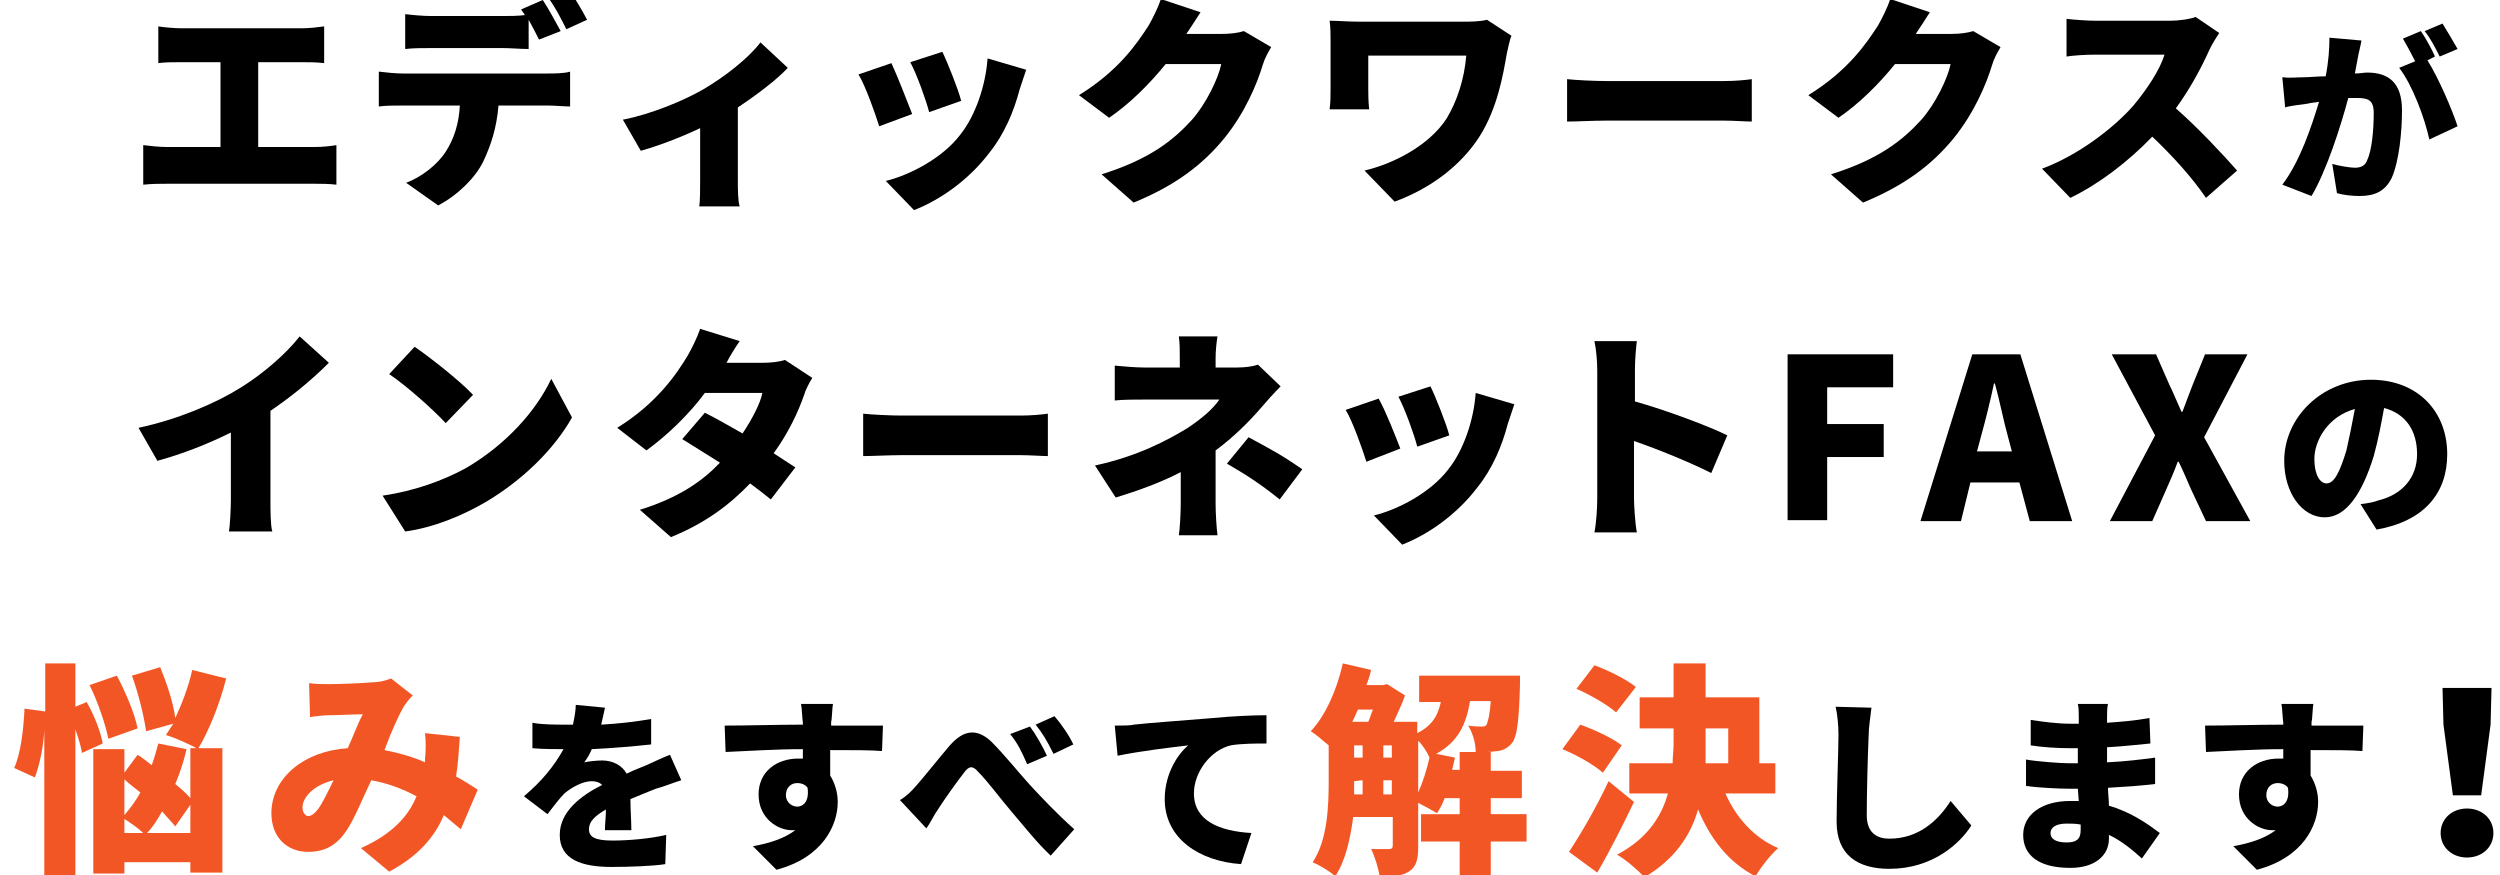
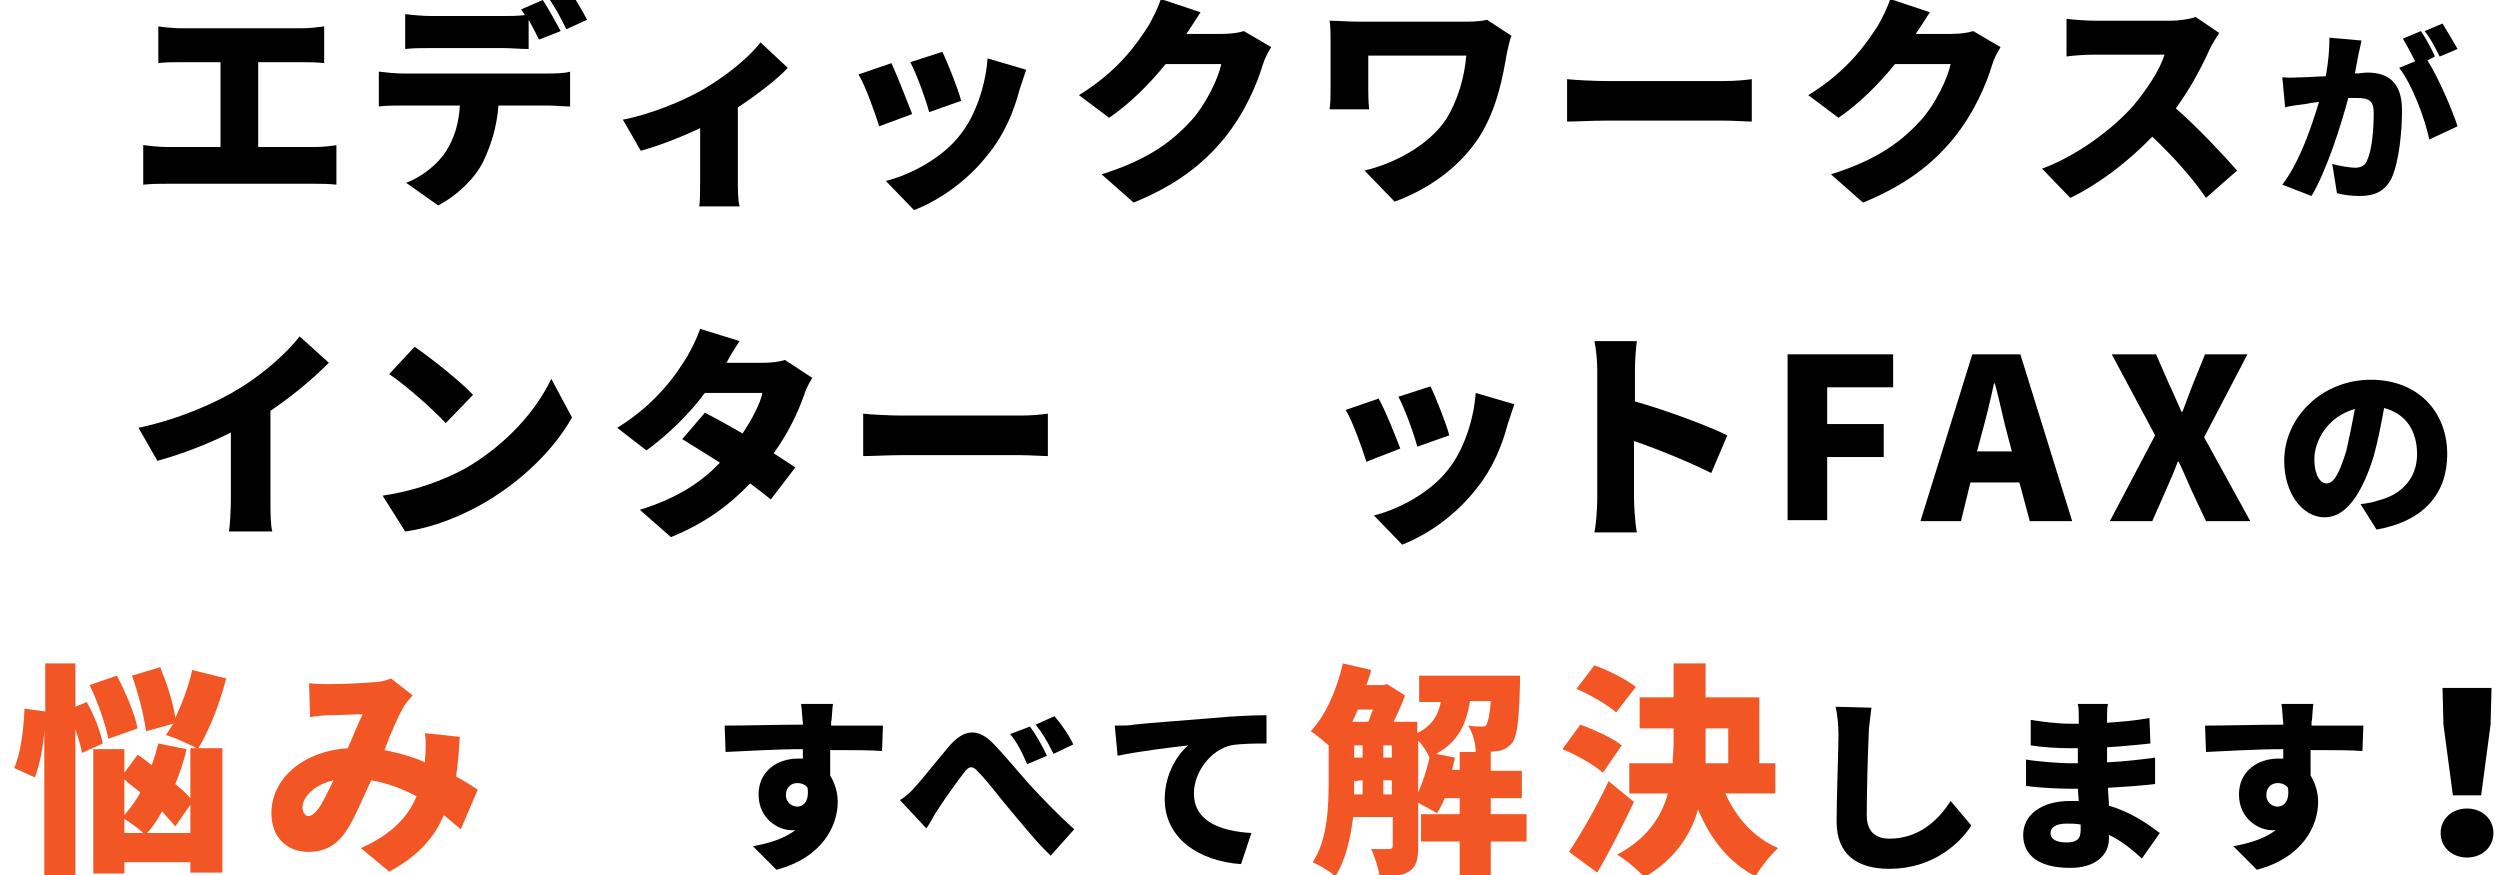
<svg xmlns="http://www.w3.org/2000/svg" version="1.1" x="0px" y="0px" viewBox="0 0 265.3 92.9" style="enable-background:new 0 0 265.3 92.9;" xml:space="preserve">
  <style type="text/css">
	.st0{fill:#F35625;}
</style>
  <g>
    <g>
      <path d="M33.4,15.6c0.9,0,1.7-0.1,2.3-0.2v4.2c-0.7-0.1-1.8-0.1-2.3-0.1H17.7c-0.7,0-1.6,0-2.5,0.1v-4.2c0.8,0.1,1.7,0.2,2.5,0.2    h5.7v-9h-4.2c-0.7,0-1.8,0-2.4,0.1V2.8c0.6,0.1,1.7,0.2,2.4,0.2h12.9c0.7,0,1.6-0.1,2.3-0.2v3.9c-0.8-0.1-1.6-0.1-2.3-0.1h-4.7v9    H33.4z" />
      <path d="M58.2,7.8c0.5,0,1.7,0,2.3-0.2v3.7c-0.6,0-1.6-0.1-2.3-0.1h-5.3c-0.2,2.4-0.8,4.2-1.6,5.9c-0.8,1.7-2.7,3.6-4.8,4.7    l-3.4-2.4c1.6-0.6,3.3-1.9,4.2-3.3c0.9-1.4,1.4-3,1.5-4.9h-6.2c-0.7,0-1.7,0-2.4,0.1V7.6C41,7.7,42,7.8,42.7,7.8H58.2z M45.8,5.1    c-0.8,0-2,0-2.8,0.1V1.5c0.8,0.1,1.9,0.2,2.8,0.2h7.5c0.8,0,1.6,0,2.4-0.1c-0.1-0.2-0.3-0.4-0.4-0.6L57.6,0    c0.6,0.9,1.4,2.4,1.9,3.3l-2.3,0.9c-0.3-0.6-0.7-1.4-1.1-2.1v3.1c-0.9,0-1.9-0.1-2.8-0.1H45.8z M60.1,3.1c-0.5-1-1.2-2.4-1.9-3.3    l2.2-0.9c0.6,0.9,1.5,2.4,1.9,3.2L60.1,3.1z" />
      <path d="M83.6,7.2c-1.1,1.2-3.2,2.8-5.3,4.2v7.7c0,0.9,0,2.3,0.2,2.8h-4.3c0.1-0.5,0.1-1.9,0.1-2.8v-5.5c-2.1,1-4.5,1.9-6.3,2.4    l-1.9-3.3c3.1-0.6,6.6-2.1,8.5-3.2c2.4-1.4,4.9-3.4,6.1-5L83.6,7.2z" />
      <path d="M96.8,12.1l-3.5,1.3c-0.4-1.3-1.5-4.4-2.2-5.5l3.5-1.2C95.2,8,96.3,10.8,96.8,12.1z M108.9,7.4c-0.3,0.9-0.5,1.5-0.7,2.1    c-0.6,2.3-1.6,4.7-3.2,6.7c-2.2,2.9-5.2,5-8,6.1l-3-3.1c2.5-0.6,6-2.4,7.9-4.9c1.6-2,2.7-5.2,2.9-8.1L108.9,7.4z M102,10.7    l-3.4,1.2c-0.3-1.2-1.3-4-2-5.3l3.4-1.1C100.5,6.5,101.7,9.5,102,10.7z" />
      <path d="M134.9,5c-0.3,0.5-0.7,1.2-0.9,1.9c-0.6,2-1.9,5.1-4.1,7.8c-2.3,2.8-5.2,5-9.6,6.8l-3.4-3c5.1-1.6,7.6-3.6,9.6-5.8    c1.5-1.7,2.8-4.4,3.1-5.9h-5.9c-1.7,2.1-3.8,4.2-6,5.7l-3.2-2.4c4.2-2.6,6.1-5.4,7.4-7.4c0.4-0.7,1-1.9,1.3-2.8l4.2,1.4    c-0.5,0.8-1.1,1.7-1.5,2.3h3.8c0.8,0,1.7-0.1,2.3-0.3L134.9,5z" />
      <path d="M160.4,3.8c-0.2,0.4-0.4,1.5-0.5,1.9c-0.4,2.3-1,5.8-2.9,8.8c-2,3.1-5.2,5.5-9,6.9l-3.2-3.3c3-0.7,6.8-2.6,8.7-5.5    c1.1-1.8,1.9-4.2,2.1-6.7h-10.4v3.5c0,0.4,0,1.4,0.1,2.2h-4.2c0.1-0.8,0.1-1.4,0.1-2.2v-5c0-0.7,0-1.5-0.1-2.2    c0.8,0,2,0.1,3.1,0.1h10.9c1,0,1.9,0,2.7-0.2L160.4,3.8z" />
      <path d="M166.3,8.4c0.9,0.1,2.9,0.2,4.1,0.2H183c1.1,0,2.2-0.1,2.9-0.2v4.5c-0.6,0-1.9-0.1-2.9-0.1h-12.6c-1.4,0-3.1,0.1-4.1,0.1    V8.4z" />
      <path d="M212.3,5c-0.3,0.5-0.7,1.2-0.9,1.9c-0.6,2-1.9,5.1-4.1,7.8c-2.3,2.8-5.2,5-9.6,6.8l-3.4-3c5.1-1.6,7.6-3.6,9.6-5.8    c1.5-1.7,2.8-4.4,3.1-5.9h-5.9c-1.7,2.1-3.8,4.2-6,5.7l-3.2-2.4c4.2-2.6,6.1-5.4,7.4-7.4c0.4-0.7,1-1.9,1.3-2.8l4.2,1.4    c-0.5,0.8-1.1,1.7-1.5,2.3h3.8c0.8,0,1.7-0.1,2.3-0.3L212.3,5z" />
      <path d="M235.5,3.5c-0.2,0.3-0.7,1.1-1,1.7c-0.8,1.8-2,4.1-3.6,6.3c2.3,2,5.1,5,6.5,6.6l-3.3,2.9c-1.5-2.2-3.5-4.4-5.7-6.5    c-2.5,2.6-5.6,5-8.7,6.5l-3-3.1c3.8-1.4,7.6-4.3,9.7-6.7c1.5-1.8,2.8-3.8,3.3-5.4h-7.4c-1.1,0-2.4,0.1-3,0.2V2    c0.8,0.1,2.3,0.2,3,0.2h7.9c1.2,0,2.3-0.2,2.8-0.4L235.5,3.5z" />
      <path d="M250.6,4.3c-0.1,0.6-0.3,1.3-0.4,1.9c-0.1,0.5-0.2,1.1-0.3,1.6c0.5,0,1-0.1,1.3-0.1c2.3,0,3.7,1.1,3.7,4    c0,2.3-0.3,5.4-1.1,7.2c-0.7,1.4-1.8,1.9-3.4,1.9c-0.8,0-1.7-0.1-2.4-0.3l-0.5-3.1c0.7,0.2,1.9,0.4,2.4,0.4c0.6,0,1.1-0.2,1.3-0.8    c0.5-1,0.7-3.2,0.7-5c0-1.4-0.6-1.6-1.8-1.6c-0.2,0-0.6,0-0.9,0c-0.8,3-2.3,7.7-3.9,10.4l-3.1-1.2c1.9-2.5,3.1-6.2,3.9-8.8    c-0.5,0.1-0.9,0.1-1.2,0.2c-0.6,0.1-1.8,0.2-2.4,0.4l-0.3-3.2c0.8,0.1,1.5,0,2.3,0c0.6,0,1.4-0.1,2.3-0.1c0.3-1.5,0.4-2.9,0.4-4.1    L250.6,4.3z M257.6,6.4c1.2,1.9,2.6,5.2,3.2,7l-3,1.4c-0.5-2.3-1.8-5.8-3.2-7.6l1.7-0.7c-0.4-0.8-0.9-1.7-1.3-2.4l1.9-0.8    c0.5,0.7,1.2,2,1.5,2.7L257.6,6.4z M258.9,6c-0.4-0.8-1-2-1.6-2.7l1.9-0.8c0.5,0.8,1.2,2,1.6,2.7L258.9,6z" />
      <path d="M28.7,53c0,1.1,0,2.8,0.2,3.4h-4.6c0.1-0.6,0.2-2.3,0.2-3.4v-7.1c-2.4,1.2-5.2,2.3-7.8,3l-2-3.5c4.2-0.9,8.2-2.6,10.9-4.3    c2.4-1.5,4.8-3.6,6.2-5.4l3.1,2.8c-1.9,1.9-4,3.6-6.2,5.1V53z" />
      <path d="M49.4,49.7c4.3-2.5,7.5-6.1,9.1-9.5l2.2,4.1c-1.9,3.4-5.3,6.7-9.2,9c-2.4,1.4-5.5,2.7-8.5,3.1l-2.4-3.8    C44,52.1,47,51,49.4,49.7z M50.2,41.9l-2.9,3c-1.3-1.4-4.2-4-6-5.2l2.7-2.9C45.6,37.9,48.8,40.4,50.2,41.9z" />
      <path d="M86.2,40.1c-0.3,0.5-0.7,1.2-0.9,1.9c-0.6,1.7-1.6,3.9-3.2,6.1c0.9,0.6,1.7,1.1,2.3,1.5l-2.6,3.4    c-0.6-0.5-1.4-1.1-2.2-1.7c-2.1,2.2-4.7,4.2-8.4,5.7l-3.3-2.9c4.2-1.3,6.7-3.1,8.5-5c-1.4-0.9-2.9-1.8-4-2.5l2.4-2.8    c1.2,0.6,2.6,1.4,4,2.2c1-1.5,1.9-3.2,2.1-4.3h-6.1c-1.7,2.3-4,4.5-6.2,6.1l-3.1-2.4c4.2-2.6,6.3-5.7,7.5-7.7    c0.4-0.7,1-1.9,1.3-2.8l4.2,1.3c-0.5,0.7-1.1,1.7-1.4,2.3h3.9c0.8,0,1.7-0.1,2.3-0.3L86.2,40.1z" />
      <path d="M91.6,43.9c0.9,0.1,2.9,0.2,4.1,0.2h12.6c1.1,0,2.2-0.1,2.9-0.2v4.5c-0.6,0-1.9-0.1-2.9-0.1H95.7c-1.4,0-3.1,0.1-4.1,0.1    V43.9z" />
-       <path d="M129,53.5c0,1,0.1,2.5,0.2,3.3h-4.1c0.1-0.6,0.2-2.3,0.2-3.3v-3.4c-2.1,1.1-4.6,2-6.9,2.7l-2.2-3.4c4.6-1,7.7-2.7,9.7-3.9    c1.7-1.1,2.9-2.2,3.5-3.1h-7.9c-0.9,0-2.4,0-3.2,0.1v-3.7c1,0.1,2.3,0.2,3.1,0.2h3.8v-1c0-0.8,0-1.6-0.1-2.3h4.1    c-0.1,0.6-0.2,1.5-0.2,2.3v1h2.3c0.8,0,1.6-0.1,2.2-0.3l2.4,2.3c-0.7,0.7-1.5,1.6-2.1,2.3c-1.2,1.4-2.9,3.1-4.8,4.5V53.5z     M132.5,46.4c2.2,1.2,3.4,1.8,5.7,3.4l-2.4,3.2c-2.1-1.7-3.7-2.7-5.6-3.8L132.5,46.4z" />
      <path d="M148.6,47.6L145,49c-0.4-1.3-1.5-4.4-2.2-5.5l3.5-1.2C147,43.5,148.1,46.3,148.6,47.6z M160.7,42.9    c-0.3,0.9-0.5,1.5-0.7,2.1c-0.6,2.3-1.6,4.7-3.2,6.7c-2.2,2.9-5.2,5-8,6.1l-3-3.1c2.5-0.6,6-2.4,7.9-4.9c1.6-2,2.7-5.2,2.9-8.1    L160.7,42.9z M153.8,46.2l-3.4,1.2c-0.3-1.2-1.3-4-2-5.3l3.4-1.1C152.3,42,153.5,45,153.8,46.2z" />
      <path d="M181.6,50.2c-2.4-1.2-5.6-2.5-8.2-3.4v6.1c0,0.6,0.1,2.5,0.3,3.6h-4.5c0.2-1,0.3-2.6,0.3-3.6V39.3c0-0.9-0.1-2.2-0.3-3.1    h4.5c-0.1,0.9-0.2,1.9-0.2,3.1v3.3c3.2,0.9,7.8,2.6,9.8,3.6L181.6,50.2z" />
      <path d="M189.6,37.6h11.3v3.5h-7V45h6v3.5h-6v6.7h-4.2V37.6z" />
      <path d="M214.3,51.2h-5.2l-1,4.1h-4.3l5.5-17.7h5.1l5.5,17.7h-4.5L214.3,51.2z M213.5,47.9l-0.4-1.5c-0.5-1.8-0.9-3.9-1.4-5.7    h-0.1c-0.4,1.9-0.9,3.9-1.4,5.7l-0.4,1.5H213.5z" />
      <path d="M228.7,46.2l-4.6-8.6h4.7l1.4,3.2c0.4,0.8,0.8,1.8,1.3,2.9h0.1c0.4-1.1,0.8-2.1,1.1-2.9l1.3-3.2h4.5l-4.6,8.8l4.9,8.9    h-4.7l-1.6-3.4c-0.4-0.9-0.8-1.9-1.3-2.9h-0.1c-0.4,1.1-0.8,2-1.2,2.9l-1.5,3.4h-4.5L228.7,46.2z" />
      <path d="M250.5,53.5c0.8-0.1,1.4-0.2,1.9-0.4c2.5-0.6,4.1-2.4,4.1-4.9c0-2.5-1.2-4.3-3.5-4.9c-0.3,1.6-0.6,3.3-1.1,5.1    c-1.2,3.9-2.9,6.5-5.2,6.5c-2.4,0-4.3-2.6-4.3-6c0-4.6,4-8.6,9.2-8.6c5,0,8.1,3.4,8.1,7.9c0,4.1-2.4,7.1-7.5,8L250.5,53.5z     M249.9,43.4c-2.9,0.8-4.3,3.4-4.3,5.3c0,1.7,0.6,2.6,1.3,2.6c0.8,0,1.4-1.2,2.1-3.5C249.3,46.5,249.6,45,249.9,43.4z" />
      <path class="st0" d="M8.7,79.9c-0.1-0.7-0.4-1.6-0.7-2.5V93H4.7V77.5c-0.1,1.8-0.5,3.7-1,5l-2.2-1c0.7-1.5,1-4.1,1.1-6.3l2.2,0.3    v-5.1H8V75l1.2-0.5c0.8,1.4,1.5,3.2,1.7,4.4L8.7,79.9z M11.5,78.4c-0.3-1.5-1.1-3.9-2-5.7l2.9-1c0.9,1.7,1.9,4,2.2,5.6L11.5,78.4z     M20.2,79.4h3.4v13.2h-3.4v-1.1h-7v1.2H9.9V79.5h3.3V82l1.4-1.9c0.5,0.3,1,0.7,1.5,1.1c0.3-0.8,0.5-1.6,0.7-2.3l3,0.6    c-0.3,1.3-0.7,2.5-1.2,3.7c0.6,0.5,1.2,1,1.6,1.5V79.4z M13.2,86.5c0.6-0.7,1.2-1.5,1.7-2.4c-0.6-0.5-1.2-0.9-1.7-1.4V86.5z     M13.2,88.4h2c-0.5-0.5-1.4-1.1-2-1.5V88.4z M15.5,77.6c-0.2-1.5-0.8-4-1.5-5.9l3-0.9c0.7,1.7,1.4,3.8,1.6,5.4    c0.7-1.5,1.4-3.3,1.8-5.1L24,72c-0.7,2.8-1.9,5.7-3,7.5c-0.8-0.5-2.4-1.2-3.4-1.5c0.3-0.4,0.5-0.8,0.8-1.2L15.5,77.6z M20.2,88.4    v-3l-1.6,2.3c-0.4-0.5-0.9-1-1.4-1.6c-0.5,0.9-1,1.7-1.6,2.3H20.2z" />
      <path class="st0" d="M48.9,88c-0.6-0.5-1.2-1-1.8-1.5c-1,2.4-2.8,4.4-5.8,6l-3-2.5c3.4-1.5,5.1-3.5,5.9-5.5    c-1.5-0.8-3.1-1.4-4.8-1.7c-0.9,1.9-1.8,4.1-2.6,5.3c-1,1.5-2.2,2.3-4.1,2.3c-2.2,0-3.9-1.5-3.9-4.1c0-3.7,3.4-6.6,8.1-6.9    c0.6-1.3,1.1-2.7,1.6-3.6c-0.9,0-2.5,0.1-3.6,0.1c-0.5,0-1.4,0.1-2,0.2l-0.1-3.6c0.7,0.1,1.5,0.1,2.1,0.1c1.4,0,3.6-0.1,4.7-0.2    c0.7,0,1.4-0.2,1.9-0.4l2.3,1.8c-0.4,0.4-0.7,0.8-0.9,1.1c-0.6,1-1.4,2.8-2.1,4.7c1.5,0.3,3,0.7,4.3,1.3l0-0.3c0.1-1,0.1-2,0-2.8    l3.7,0.4c-0.1,1.5-0.2,2.9-0.4,4.2c0.9,0.5,1.7,1,2.3,1.4L48.9,88z M33.8,85.8c0.5-0.7,1-1.8,1.6-3c-2.1,0.5-3.3,1.8-3.3,2.9    c0,0.5,0.3,0.9,0.6,0.9C33.1,86.6,33.4,86.3,33.8,85.8z" />
-       <path d="M64.2,87.9c0-0.5,0.1-1.2,0.1-2c-1.2,0.7-1.8,1.3-1.8,2.1c0,0.8,0.6,1.2,2.5,1.2c1.7,0,4-0.2,5.7-0.6l-0.1,3.1    c-1.2,0.2-3.7,0.3-5.7,0.3c-3.2,0-5.5-0.8-5.5-3.4c0-2.5,2.3-4.2,4.5-5.3c-0.3-0.3-0.7-0.4-1.1-0.4c-1,0-2.2,0.7-2.9,1.3    c-0.6,0.6-1.1,1.3-1.8,2.2l-2.5-1.9c1.9-1.6,3.2-3.2,4.2-5c-0.8,0-2.2,0-3.3-0.1v-2.7c1,0.2,2.5,0.2,3.5,0.2h0.8    c0.2-0.9,0.3-1.6,0.3-2.1l3.1,0.3c-0.1,0.4-0.2,1-0.4,1.8c1.8-0.1,3.6-0.3,5.3-0.6l0,2.7c-1.8,0.2-4.2,0.4-6.3,0.5    c-0.2,0.5-0.5,1-0.8,1.4c0.4-0.1,1.4-0.2,1.9-0.2c1.1,0,2.1,0.5,2.6,1.4c0.8-0.4,1.4-0.6,2.1-0.9c0.9-0.4,1.7-0.8,2.5-1.1l1.2,2.7    c-0.7,0.2-1.9,0.7-2.7,0.9c-0.8,0.3-1.7,0.7-2.7,1.1c0,1.1,0.1,2.4,0.1,3.3H64.2z" />
      <path d="M93.6,79.7c-1.2-0.1-3-0.1-5.5-0.1c0,0.9,0,1.9,0,2.7c0.5,0.8,0.8,1.8,0.8,2.8c0,2.5-1.6,5.9-6.5,7.2l-2.5-2.5    c1.7-0.3,3.3-0.8,4.5-1.7c-0.1,0-0.2,0-0.4,0c-1.4,0-3.5-1.2-3.5-3.8c0-2.4,1.9-3.8,4.2-3.8c0.2,0,0.3,0,0.5,0l0-1    c-2.9,0-5.8,0.2-8.2,0.3l-0.1-2.8c2.3,0,5.7-0.1,8.3-0.1l0-0.2c-0.1-0.8-0.1-1.6-0.2-2h3.4c-0.1,0.4-0.1,1.6-0.2,1.9V77    c1.8,0,4.4,0,5.5,0L93.6,79.7z M84.6,85.6c0.6,0,1.3-0.5,1.1-2c-0.2-0.3-0.6-0.5-1.1-0.5c-0.6,0-1.2,0.4-1.2,1.3    C83.4,85.1,84,85.6,84.6,85.6z" />
      <path d="M97.3,83.3c0.8-0.9,2.3-2.8,3.5-4.2c1.5-1.7,2.9-1.8,4.4-0.4c1.4,1.4,3,3.4,4.1,4.6c1.3,1.4,2.8,3,4.7,4.7l-2.5,2.8    c-1.4-1.3-2.9-3.2-4.1-4.6c-1.2-1.4-2.6-3.3-3.6-4.3c-0.6-0.7-1-0.6-1.5,0.1c-0.7,0.9-2,2.7-2.7,3.8c-0.5,0.7-0.9,1.6-1.3,2.1    l-2.8-3C96.2,84.5,96.7,84,97.3,83.3z M111.1,80.2l-2.1,0.9c-0.6-1.4-1-2.2-1.8-3.2l2.1-0.8C109.9,77.9,110.7,79.3,111.1,80.2z     M113.9,79l-2.1,1c-0.7-1.4-1.1-2.1-1.9-3.1l2-0.9C112.6,76.8,113.5,78.1,113.9,79z" />
      <path d="M120.3,76.9c1.8-0.2,4.8-0.4,8.4-0.7c2-0.2,4.3-0.3,5.7-0.3l0,3c-1,0-2.7,0-3.8,0.2c-2.1,0.5-3.9,2.8-3.9,5.1    c0,2.9,2.7,4,6.1,4.2l-1.1,3.3c-4.4-0.3-8.1-2.7-8.1-6.9c0-2.7,1.4-4.8,2.5-5.7c-1.7,0.2-5.1,0.6-7.5,1.1l-0.3-3.2    C119.1,77,120,77,120.3,76.9z" />
      <path class="st0" d="M162,89.3h-3.8v3.6h-3.3v-3.6h-4.1v-2.9h4.1v-1.7h-1.6c-0.2,0.6-0.5,1.1-0.8,1.6c-0.5-0.3-1.4-0.8-2-1.1v4.7    c0,1.3-0.2,2.1-1,2.6c-0.8,0.5-1.8,0.5-3.1,0.5c-0.1-0.8-0.5-2.1-0.9-2.9c0.8,0,1.6,0,1.9,0c0.3,0,0.4-0.1,0.4-0.4v-3h-4.2    c-0.3,2.3-0.8,4.6-1.9,6.3c-0.5-0.5-1.7-1.2-2.4-1.5c1.6-2.4,1.7-6,1.7-8.7v-3.7c-0.6-0.5-1.4-1.2-1.9-1.5    c1.6-1.7,2.8-4.5,3.4-7.2l3,0.7c-0.1,0.5-0.3,1.1-0.5,1.6h1.8l0.4-0.1l1.9,1.2c-0.3,0.9-0.8,1.9-1.2,2.8h2.5v1.2    c1.6-0.8,2.2-1.9,2.5-3.3h-2.3v-2.8h10.7c0,0,0,0.7,0,1c-0.1,3.7-0.3,5.4-0.8,6.1c-0.4,0.5-0.9,0.8-1.5,0.9    c-0.3,0-0.7,0.1-1.1,0.1h0.3v2h3.3v2.9h-3.3v1.7h3.8V89.3z M144.1,75.3c-0.2,0.5-0.4,0.9-0.6,1.3h1.7c0.2-0.4,0.3-0.9,0.5-1.3    H144.1z M143.7,82.9c0,0.5,0,0.9,0,1.4h0.9v-1.5L143.7,82.9L143.7,82.9z M143.7,80.4h0.9v-1.3h-0.9V80.4z M146.8,80.4h0.9v-1.3    h-0.9V80.4z M147.7,84.3v-1.5h-0.9v1.5H147.7z M150.5,84.1c0.5-1.1,0.9-2.4,1.2-3.7c-0.2-0.5-0.7-1.3-1.2-1.8V84.1z M154.9,81.8    v-2h1.7c0-0.9-0.3-2-0.8-2.8c0.6,0.1,1.1,0.1,1.4,0.1c0.3,0,0.5,0,0.6-0.3s0.3-0.9,0.4-2.4h-2.2c-0.4,2.4-1.2,4.3-3.6,5.6l2,0.4    c-0.1,0.4-0.2,0.9-0.3,1.3H154.9z" />
      <path class="st0" d="M170.1,82c-0.9-0.8-2.8-1.9-4.3-2.5l1.9-2.6c1.4,0.5,3.4,1.4,4.4,2.2L170.1,82z M173.4,85.1    c-1.2,2.5-2.5,5.1-3.9,7.5l-3-2.2c1.2-1.8,2.9-4.7,4.2-7.5L173.4,85.1z M171.5,75.6c-0.9-0.8-2.8-1.9-4.2-2.5l1.9-2.5    c1.4,0.5,3.4,1.5,4.4,2.3L171.5,75.6z M183.1,84.2c1.1,2.5,3,4.7,5.6,5.8c-0.8,0.7-1.9,2.1-2.4,3c-2.9-1.5-4.8-4-6.1-7.1    c-0.8,2.8-2.5,5.3-5.7,7.2c-0.6-0.7-2-1.9-2.9-2.4c3.2-1.7,4.7-4,5.4-6.5h-4.1V81h4.6c0-0.7,0.1-1.4,0.1-2.1v-1.6H174V74h3.6v-3.6    h3.4V74h5.7v7h1.7v3.2H183.1z M181,78.9c0,0.7,0,1.4,0,2.1h2.4v-3.7H181V78.9z" />
      <path d="M198.6,75.1c-0.1,0.9-0.3,2.1-0.3,3c-0.1,2.1-0.2,6.3-0.2,8.4c0,1.9,1.1,2.5,2.4,2.5c3,0,5.1-1.8,6.5-4l2.2,2.6    c-1.2,1.9-4.1,4.6-8.7,4.6c-3.4,0-5.6-1.5-5.6-5c0-2.5,0.2-7.7,0.2-9.2c0-1-0.1-2.1-0.3-3L198.6,75.1z" />
      <path d="M227.3,91.1c-1-0.9-2.2-1.9-3.5-2.5v0.4c0,1.8-1.5,3.1-4.1,3.1c-3.3,0-5-1.3-5-3.5c0-2.1,1.9-3.6,5-3.6c0.3,0,0.6,0,0.9,0    l-0.1-1.3h-0.9c-1,0-3.3-0.1-4.6-0.3l0-2.8c1,0.2,3.7,0.4,4.6,0.4h0.9l0-1.6h-0.9c-1.2,0-2.9-0.1-4.1-0.3l0-2.7    c1.3,0.2,2.9,0.4,4.1,0.4h1v-0.7c0-0.4,0-1-0.1-1.4h3.2c-0.1,0.4-0.1,1-0.1,1.4l0,0.6c1.4-0.1,2.8-0.2,4.5-0.5l0.1,2.7    c-1.2,0.1-2.7,0.3-4.6,0.4l0,1.6c2-0.1,3.6-0.3,5.1-0.5l0,2.8c-1.7,0.2-3.2,0.3-5,0.4c0,0.6,0.1,1.3,0.1,1.9    c2.4,0.7,4.2,2,5.4,2.9L227.3,91.1z M220.8,87.5c-0.5-0.1-1-0.1-1.5-0.1c-1.1,0-1.7,0.4-1.7,1c0,0.7,0.7,1,1.7,1    c1,0,1.5-0.3,1.5-1.3C220.8,87.9,220.8,87.8,220.8,87.5z" />
      <path d="M250.7,79.7c-1.2-0.1-3-0.1-5.5-0.1c0,0.9,0,1.9,0,2.7c0.5,0.8,0.8,1.8,0.8,2.8c0,2.5-1.6,5.9-6.5,7.2l-2.5-2.5    c1.7-0.3,3.3-0.8,4.5-1.7c-0.1,0-0.2,0-0.4,0c-1.4,0-3.5-1.2-3.5-3.8c0-2.4,1.9-3.8,4.2-3.8c0.2,0,0.3,0,0.5,0l0-1    c-2.9,0-5.8,0.2-8.2,0.3l-0.1-2.8c2.3,0,5.7-0.1,8.3-0.1l0-0.2c-0.1-0.8-0.1-1.6-0.2-2h3.4c-0.1,0.4-0.1,1.6-0.2,1.9V77    c1.8,0,4.4,0,5.5,0L250.7,79.7z M241.7,85.6c0.6,0,1.3-0.5,1.1-2c-0.2-0.3-0.6-0.5-1.1-0.5c-0.6,0-1.2,0.4-1.2,1.3    C240.5,85.1,241.1,85.6,241.7,85.6z" />
      <path d="M259,88.4c0-1.5,1.2-2.6,2.8-2.6c1.6,0,2.8,1.1,2.8,2.6c0,1.5-1.2,2.6-2.8,2.6C260.2,91,259,89.9,259,88.4z M259.3,76.9    l-0.1-3.9h5.2l-0.1,3.9l-1,7.5h-3L259.3,76.9z" />
    </g>
  </g>
</svg>